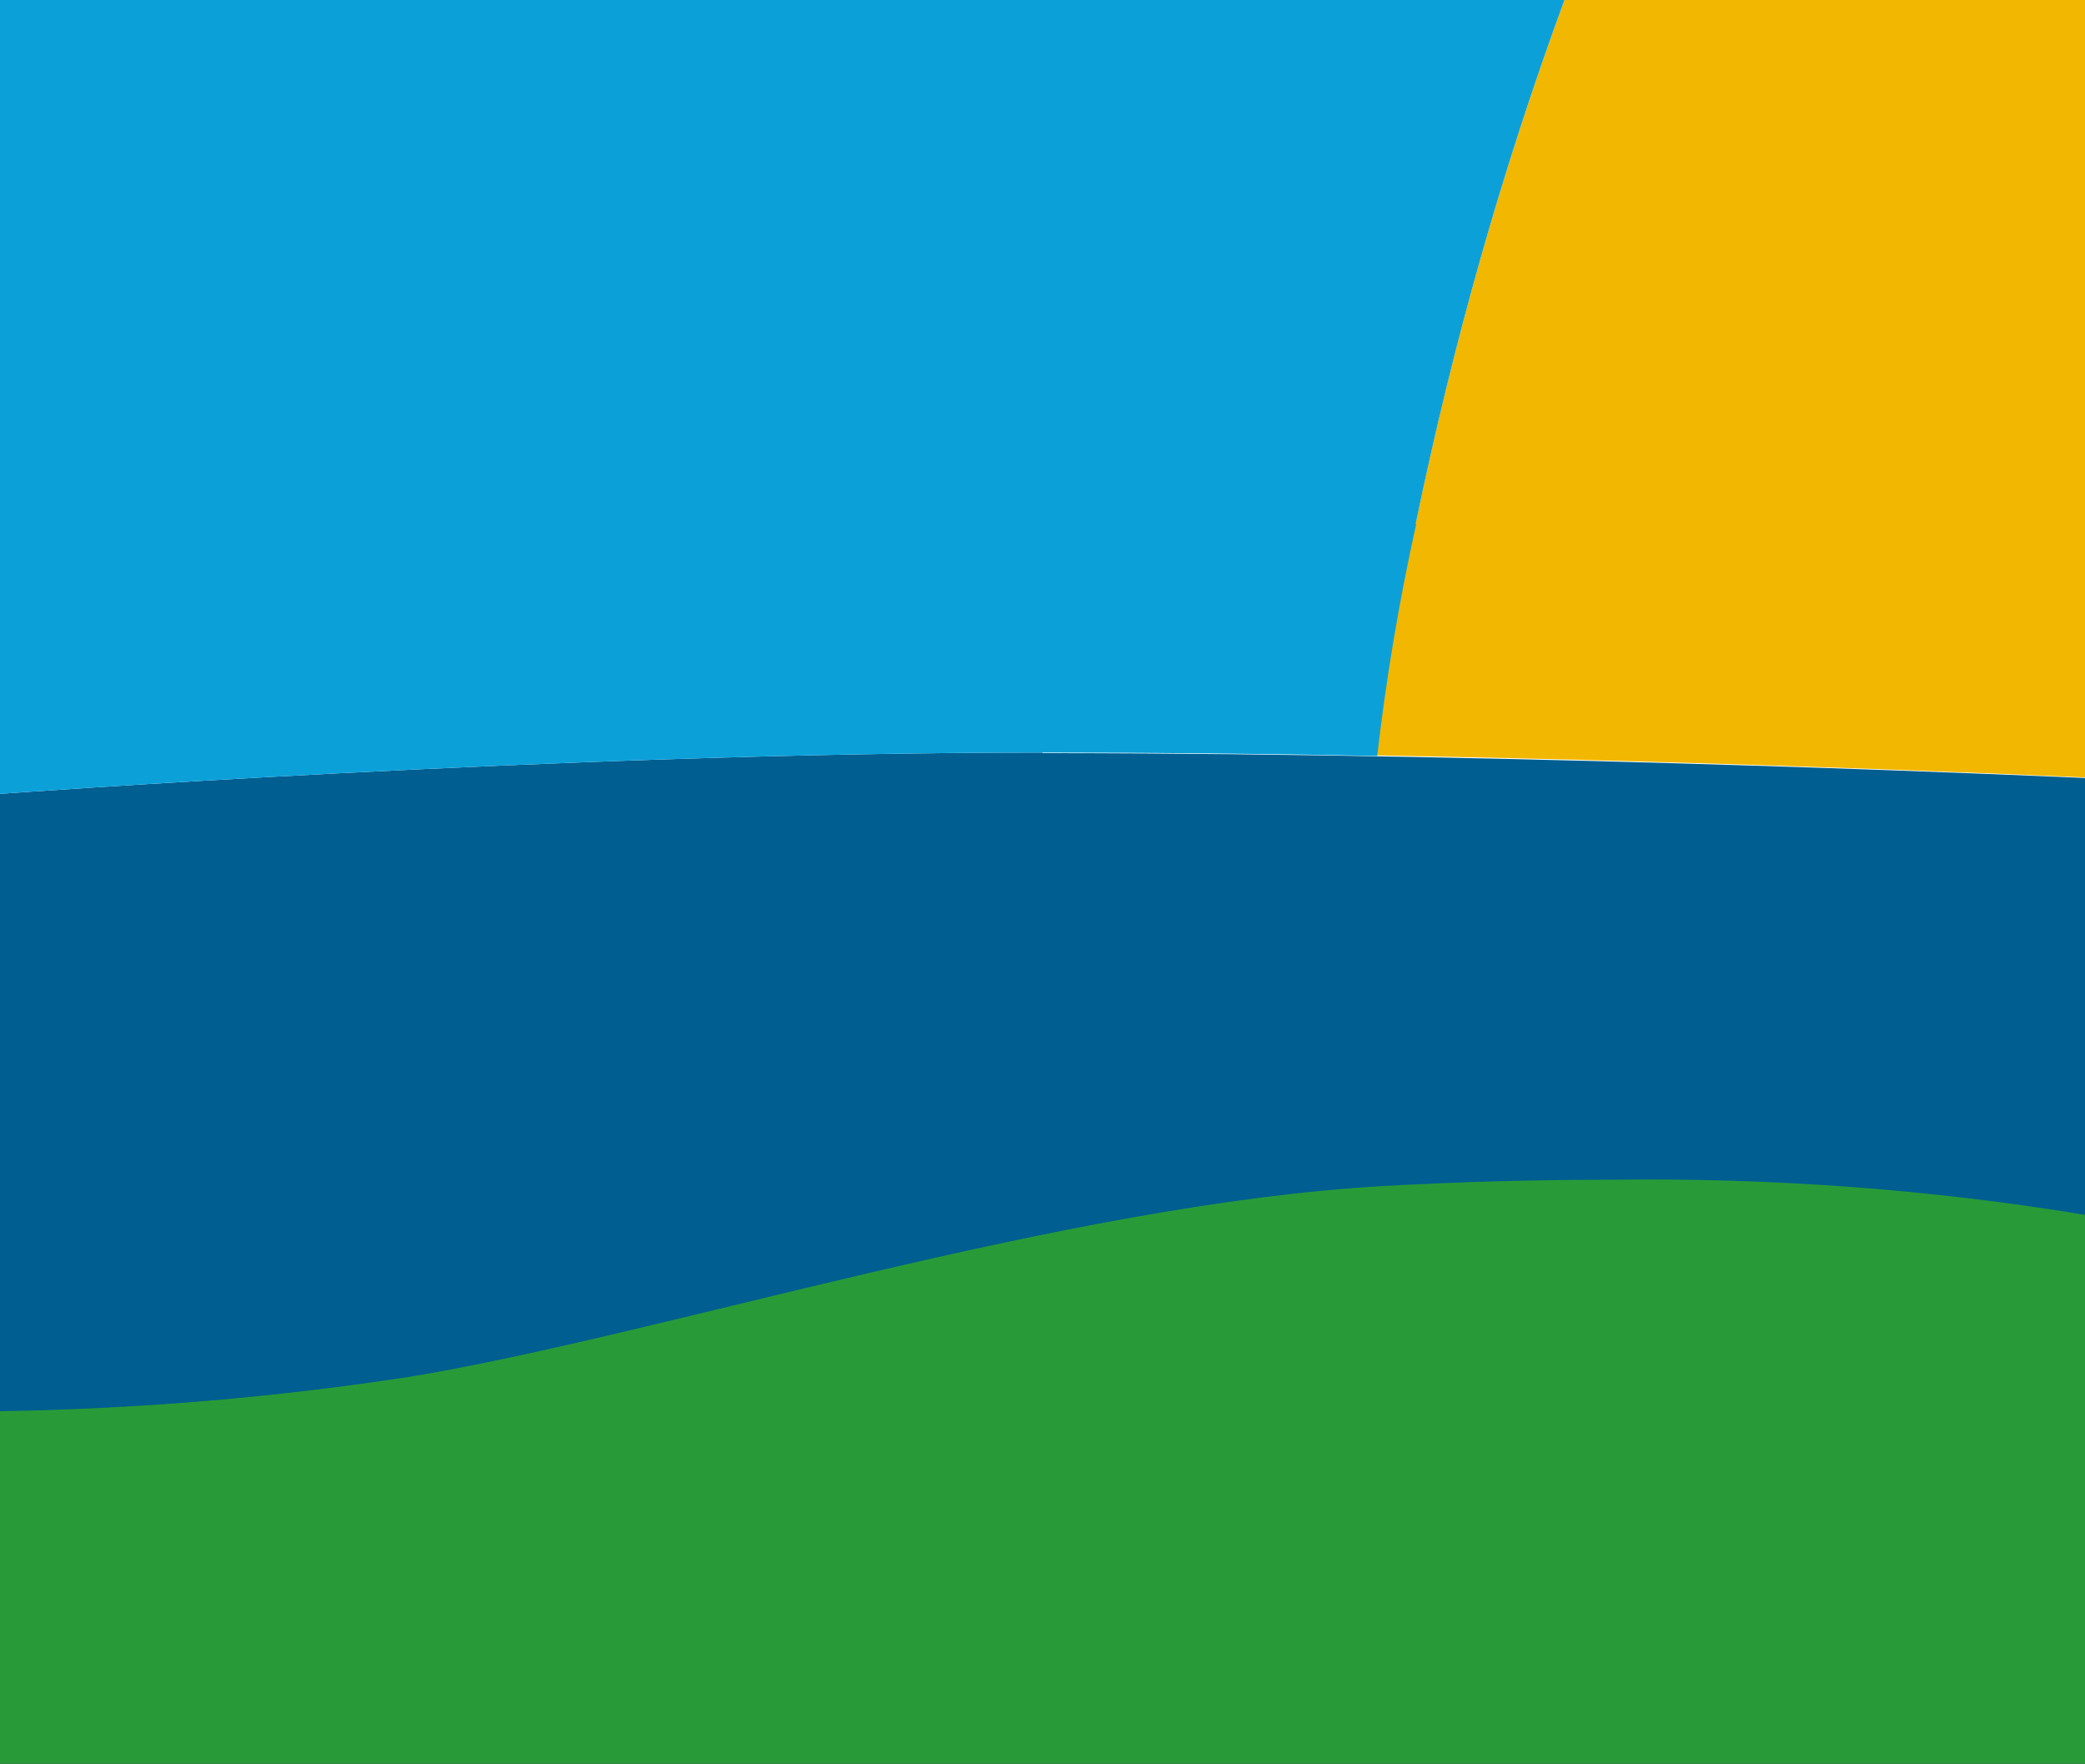
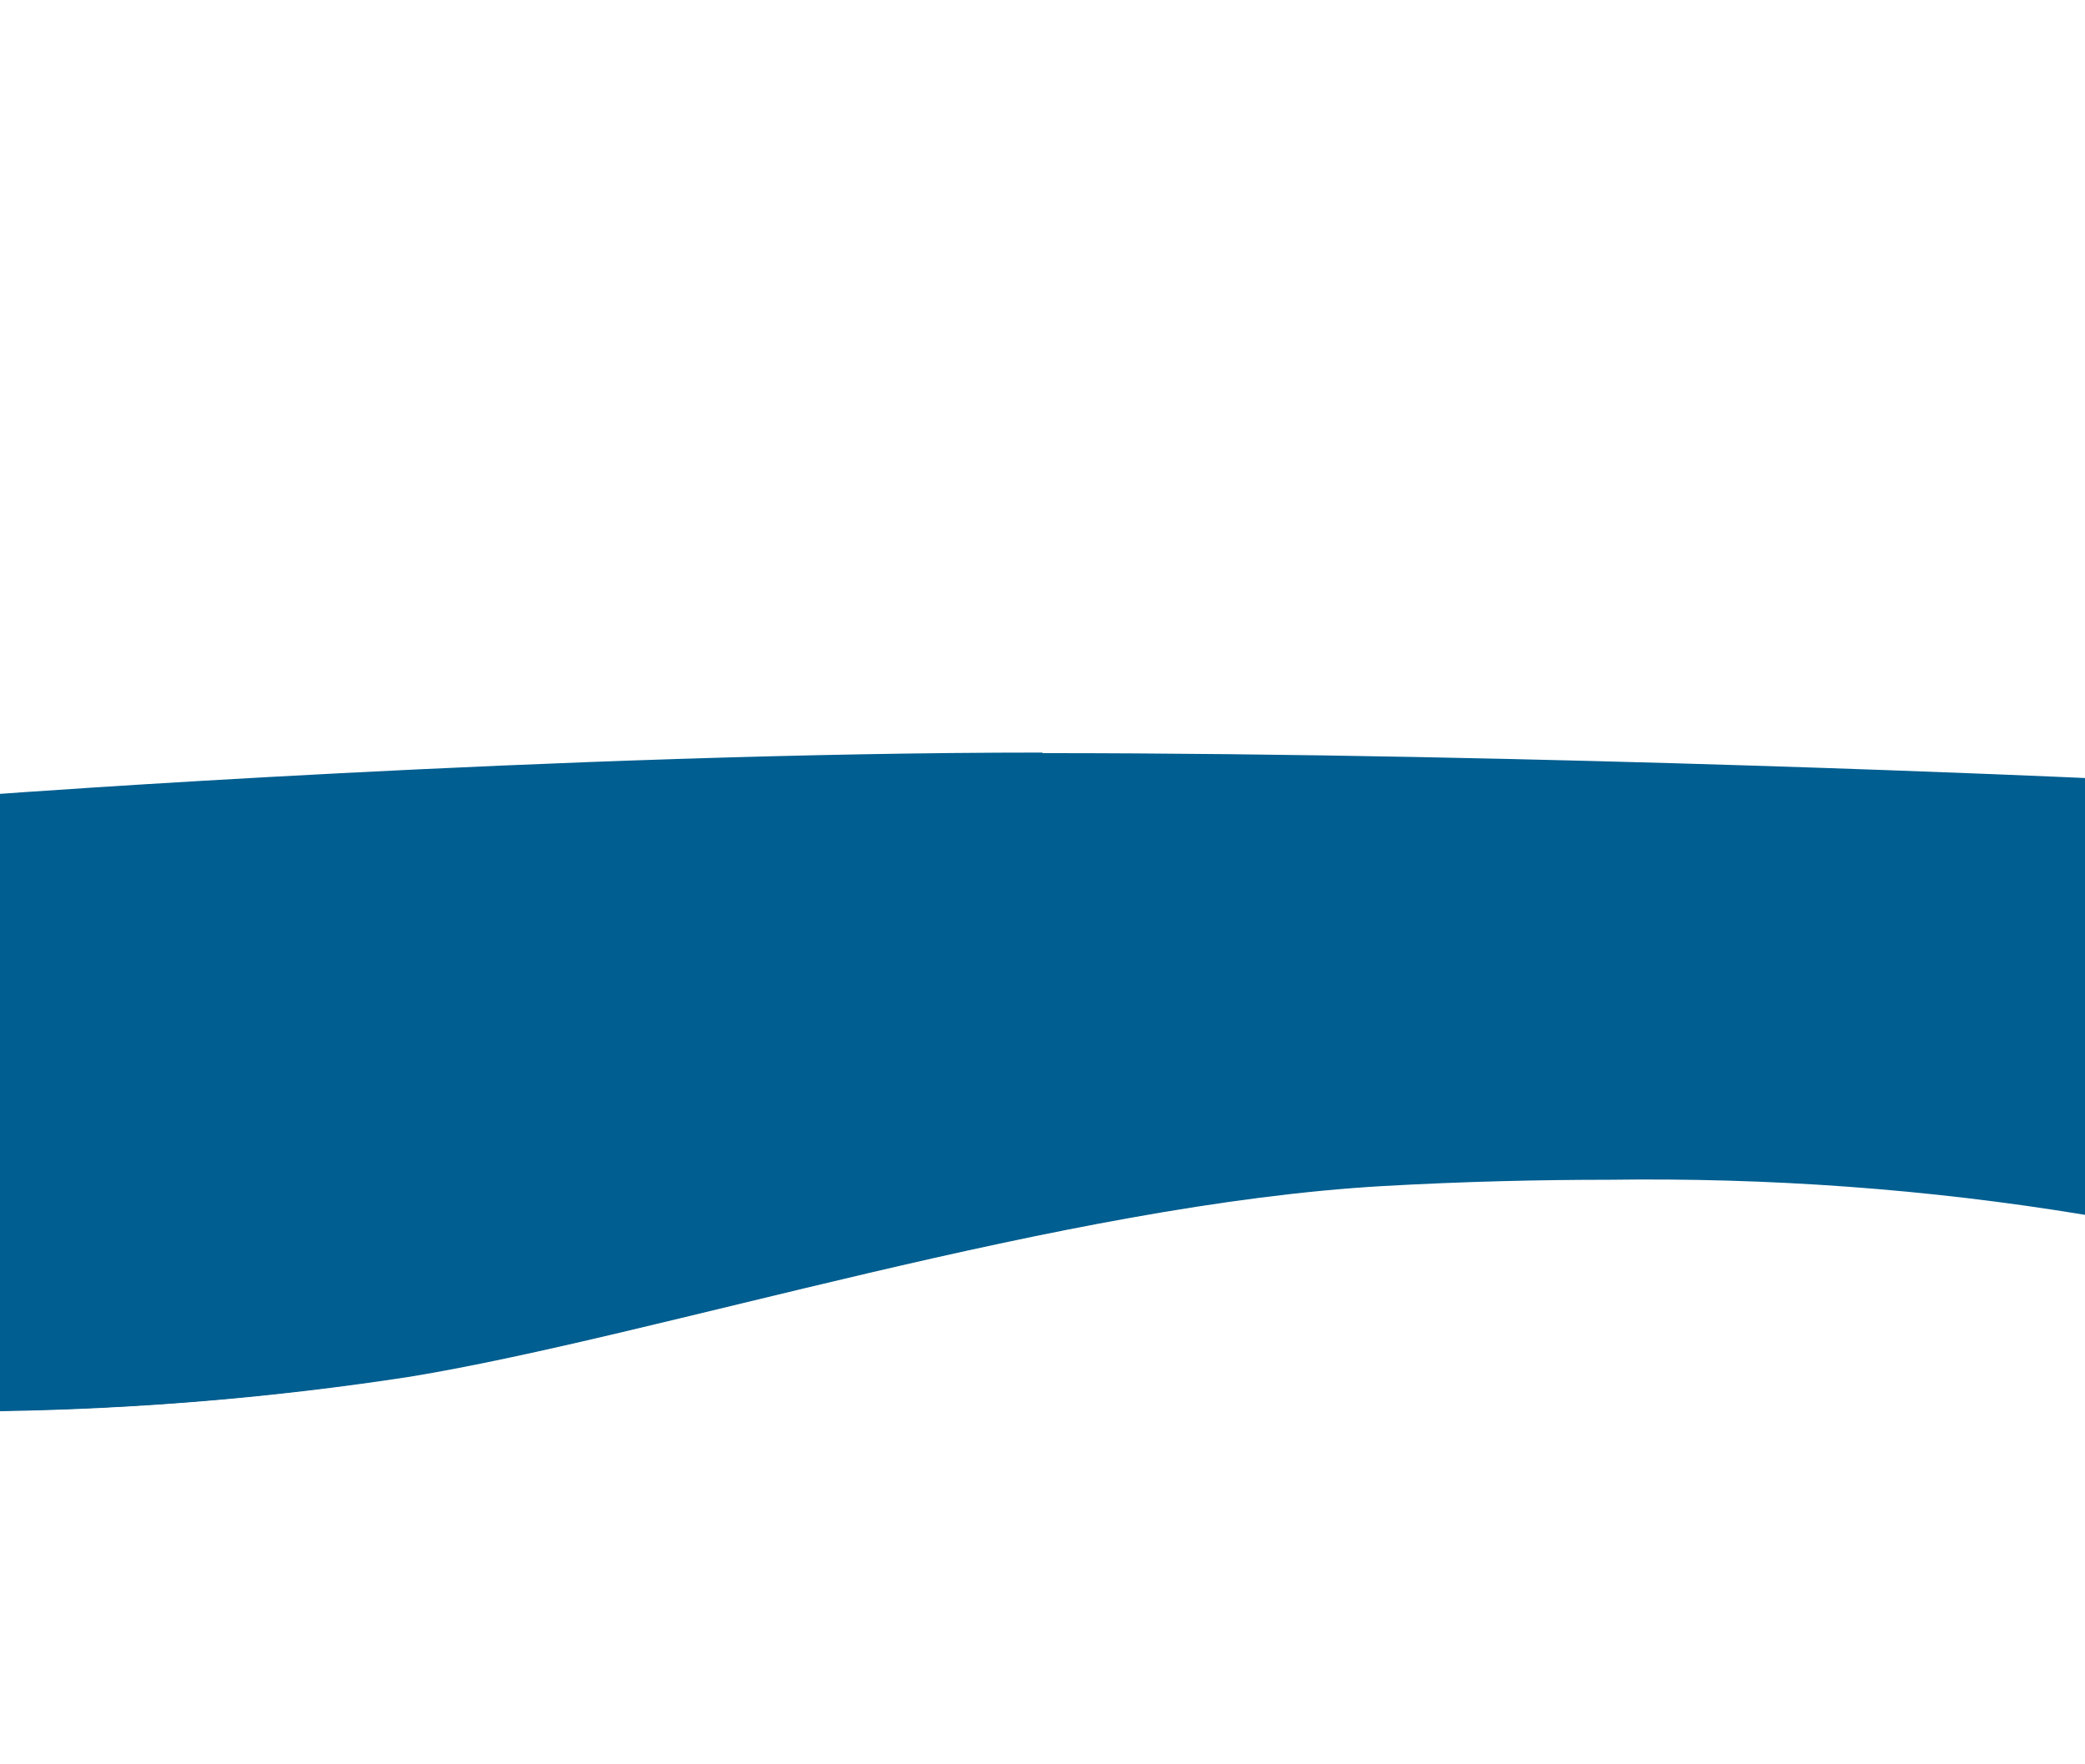
<svg xmlns="http://www.w3.org/2000/svg" version="1.1" viewBox="0 0 36.85 31.18">
  <g>
-     <path d="M24.46,20.95c-5.68.32-12.83,2.65-17.21,3.37-2.4.37-4.82.58-7.25.61v6.24h36.85v-9.72c-2.78-.45-5.6-.66-8.42-.62-1.21,0-2.54.03-3.97.11Z" />
-     <path d="M24.46,20.95c-5.68.32-12.83,2.65-17.21,3.37-2.4.37-4.82.58-7.25.61v6.24h36.85v-9.72c-2.78-.45-5.6-.66-8.42-.62-1.21,0-2.54.03-3.97.11Z" fill="#289b38" />
+     <path d="M24.46,20.95c-5.68.32-12.83,2.65-17.21,3.37-2.4.37-4.82.58-7.25.61v6.24v-9.72c-2.78-.45-5.6-.66-8.42-.62-1.21,0-2.54.03-3.97.11Z" />
    <path d="M18.43,13.3C9.89,13.3,0,14.03,0,14.03v10.91c2.43-.04,4.85-.24,7.25-.61,4.38-.72,11.53-3.05,17.21-3.37,1.43-.08,2.76-.11,3.97-.11,2.82-.04,5.64.16,8.42.62v-7.72s-9.58-.44-18.43-.44Z" fill="#005e90" />
-     <path d="M27.65,0c-1.11,3.02-1.98,6.11-2.63,9.25-.3,1.35-.53,2.72-.69,4.1,6.73.12,12.52.39,12.52.39V0h-9.2Z" fill="#f2b700" />
-     <path d="M25.02,9.26C25.67,6.11,26.54,3.02,27.65,0H0S0,14.03,0,14.03C0,14.03,9.89,13.3,18.43,13.3c1.97,0,3.98.02,5.91.06.16-1.38.39-2.75.69-4.1Z" fill="#0ca0d9" />
    <path d="M36.85,13.74h-.08s.08,0,.08,0Z" />
-     <path d="M36.3,13.72h-.08s.08,0,.08,0Z" />
  </g>
</svg>